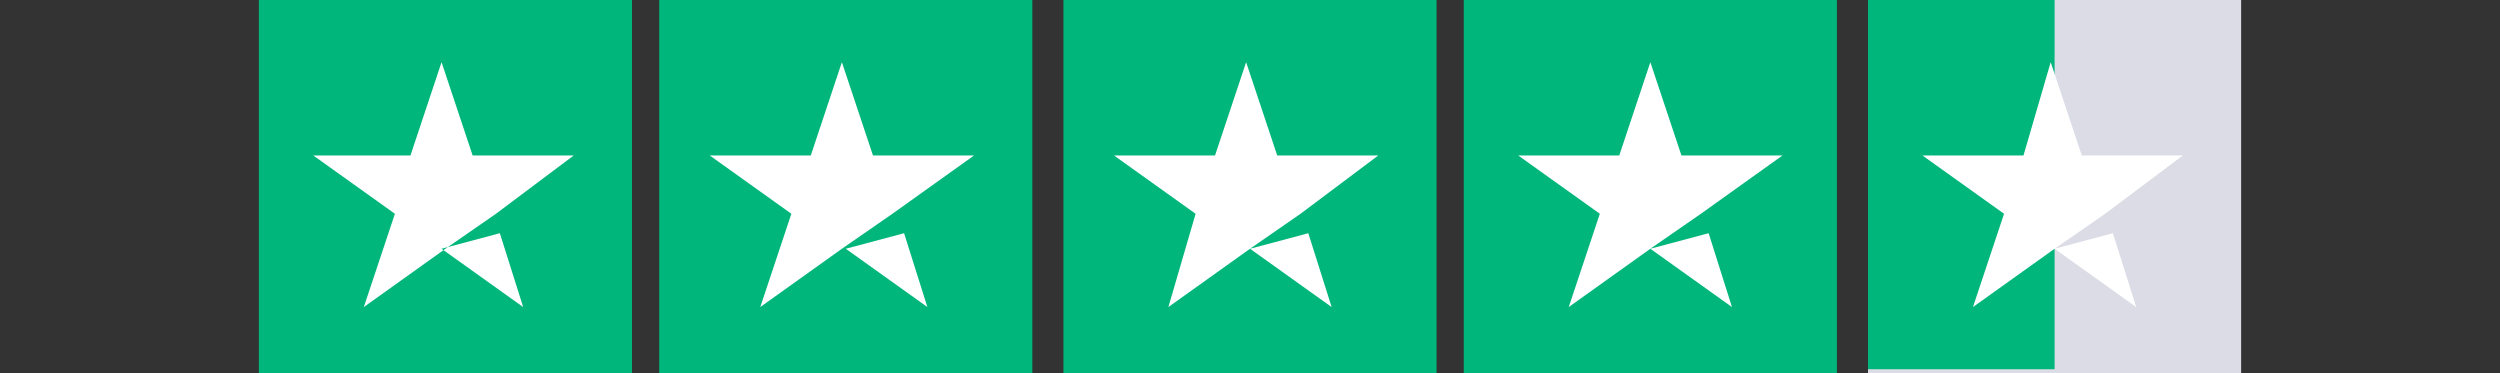
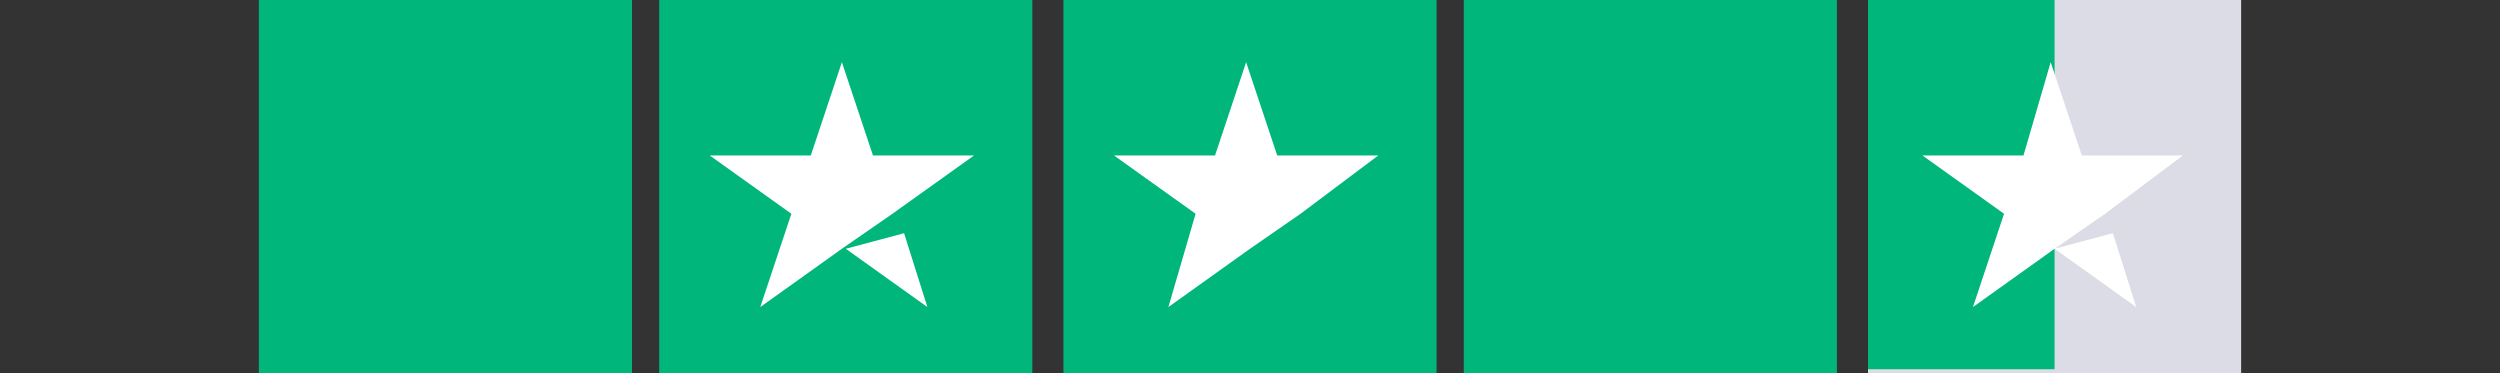
<svg xmlns="http://www.w3.org/2000/svg" width="100%" height="100%" viewBox="0 0 268 40" version="1.1" xml:space="preserve" style="fill-rule:evenodd;clip-rule:evenodd;stroke-linejoin:round;stroke-miterlimit:2;">
  <rect x="0" y="0" width="268" height="40" fill="#333333" stroke="none" />
  <g id="trustpilot-logo" transform="matrix(1,0,0,1,0,-84.792)">
    <g id="Rectangle" transform="matrix(1,0,0,1,0.458,0)">
      <rect x="27.292" y="84.792" width="40" height="40" style="fill:rgb(0,182,122);" />
    </g>
    <g id="Rectangle_00000119823381696065812290000006309620969489227403_" transform="matrix(1,0,0,1,0.458,0)">
      <rect x="70.208" y="84.792" width="40" height="40" style="fill:rgb(0,182,122);" />
    </g>
    <g id="Rectangle_00000111193577153650357570000000971353195221845171_" transform="matrix(1,0,0,1,0.458,0)">
      <rect x="113.542" y="84.792" width="40" height="40" style="fill:rgb(0,182,122);" />
    </g>
    <g id="Rectangle_00000008833768892528033700000000322006702697863864_" transform="matrix(1,0,0,1,0.458,0)">
      <rect x="156.458" y="84.792" width="40" height="40" style="fill:rgb(0,182,122);" />
    </g>
    <g id="Rectangle_00000134962926880305233990000003318531366453452990_" transform="matrix(1,0,0,1,0.458,0)">
      <rect x="199.792" y="84.792" width="40" height="40" style="fill:rgb(220,220,230);" />
    </g>
    <g id="Rectangle_00000044876543712720924350000008132246518786235026_" transform="matrix(1,0,0,1,0.458,0)">
      <rect x="199.792" y="84.792" width="20" height="39.583" style="fill:rgb(0,182,122);fill-rule:nonzero;" />
    </g>
    <g id="Shape_00000004503963772281965500000004689748023012954798_" transform="matrix(1,0,0,1,0.458,0)">
-       <path d="M46.875,111.458L53.125,109.791L55.625,117.708L46.875,111.458ZM61.043,101.458L50.209,101.458L46.876,91.458L43.543,101.458L33.126,101.458L41.876,107.708L38.543,117.708L47.293,111.458L52.71,107.708L61.043,101.458Z" style="fill:white;fill-rule:nonzero;" />
-     </g>
+       </g>
    <g id="Shape_00000062892359206520126170000006215398374882685355_" transform="matrix(1,0,0,1,0.458,0)">
      <path d="M90.208,111.458L96.458,109.791L98.958,117.708L90.208,111.458ZM103.96,101.458L93.125,101.458L89.792,91.458L86.459,101.458L75.626,101.458L84.376,107.708L81.043,117.708L89.793,111.458L95.21,107.708L103.96,101.458Z" style="fill:white;fill-rule:nonzero;" />
    </g>
    <g id="Shape_00000041986034659674372480000017210300048664811149_" transform="matrix(1,0,0,1,0.458,0)">
-       <path d="M133.542,111.458L139.792,109.791L142.292,117.708L133.542,111.458ZM147.293,101.458L136.459,101.458L133.126,91.458L129.793,101.458L118.96,101.458L127.71,107.708L124.793,117.708L133.543,111.458L138.96,107.708L147.293,101.458Z" style="fill:white;fill-rule:nonzero;" />
+       <path d="M133.542,111.458L139.792,109.791L133.542,111.458ZM147.293,101.458L136.459,101.458L133.126,91.458L129.793,101.458L118.96,101.458L127.71,107.708L124.793,117.708L133.543,111.458L138.96,107.708L147.293,101.458Z" style="fill:white;fill-rule:nonzero;" />
    </g>
    <g id="Shape_00000155124147350657945740000004241176506388462744_" transform="matrix(1,0,0,1,0.458,0)">
-       <path d="M176.458,111.458L182.708,109.791L185.208,117.708L176.458,111.458ZM190.627,101.458L179.792,101.458L176.459,91.458L173.126,101.458L162.293,101.458L171.043,107.708L167.71,117.708L176.46,111.458L181.877,107.708L190.627,101.458Z" style="fill:white;fill-rule:nonzero;" />
-     </g>
+       </g>
    <g id="Shape_00000131362776327819300620000011855054010791946398_" transform="matrix(1,0,0,1,0.458,0)">
      <path d="M219.792,111.458L226.042,109.791L228.542,117.708L219.792,111.458ZM233.543,101.458L222.709,101.458L219.376,91.458L216.459,101.458L205.626,101.458L214.376,107.708L211.043,117.708L219.793,111.458L225.21,107.708L233.543,101.458Z" style="fill:white;fill-rule:nonzero;" />
    </g>
  </g>
</svg>